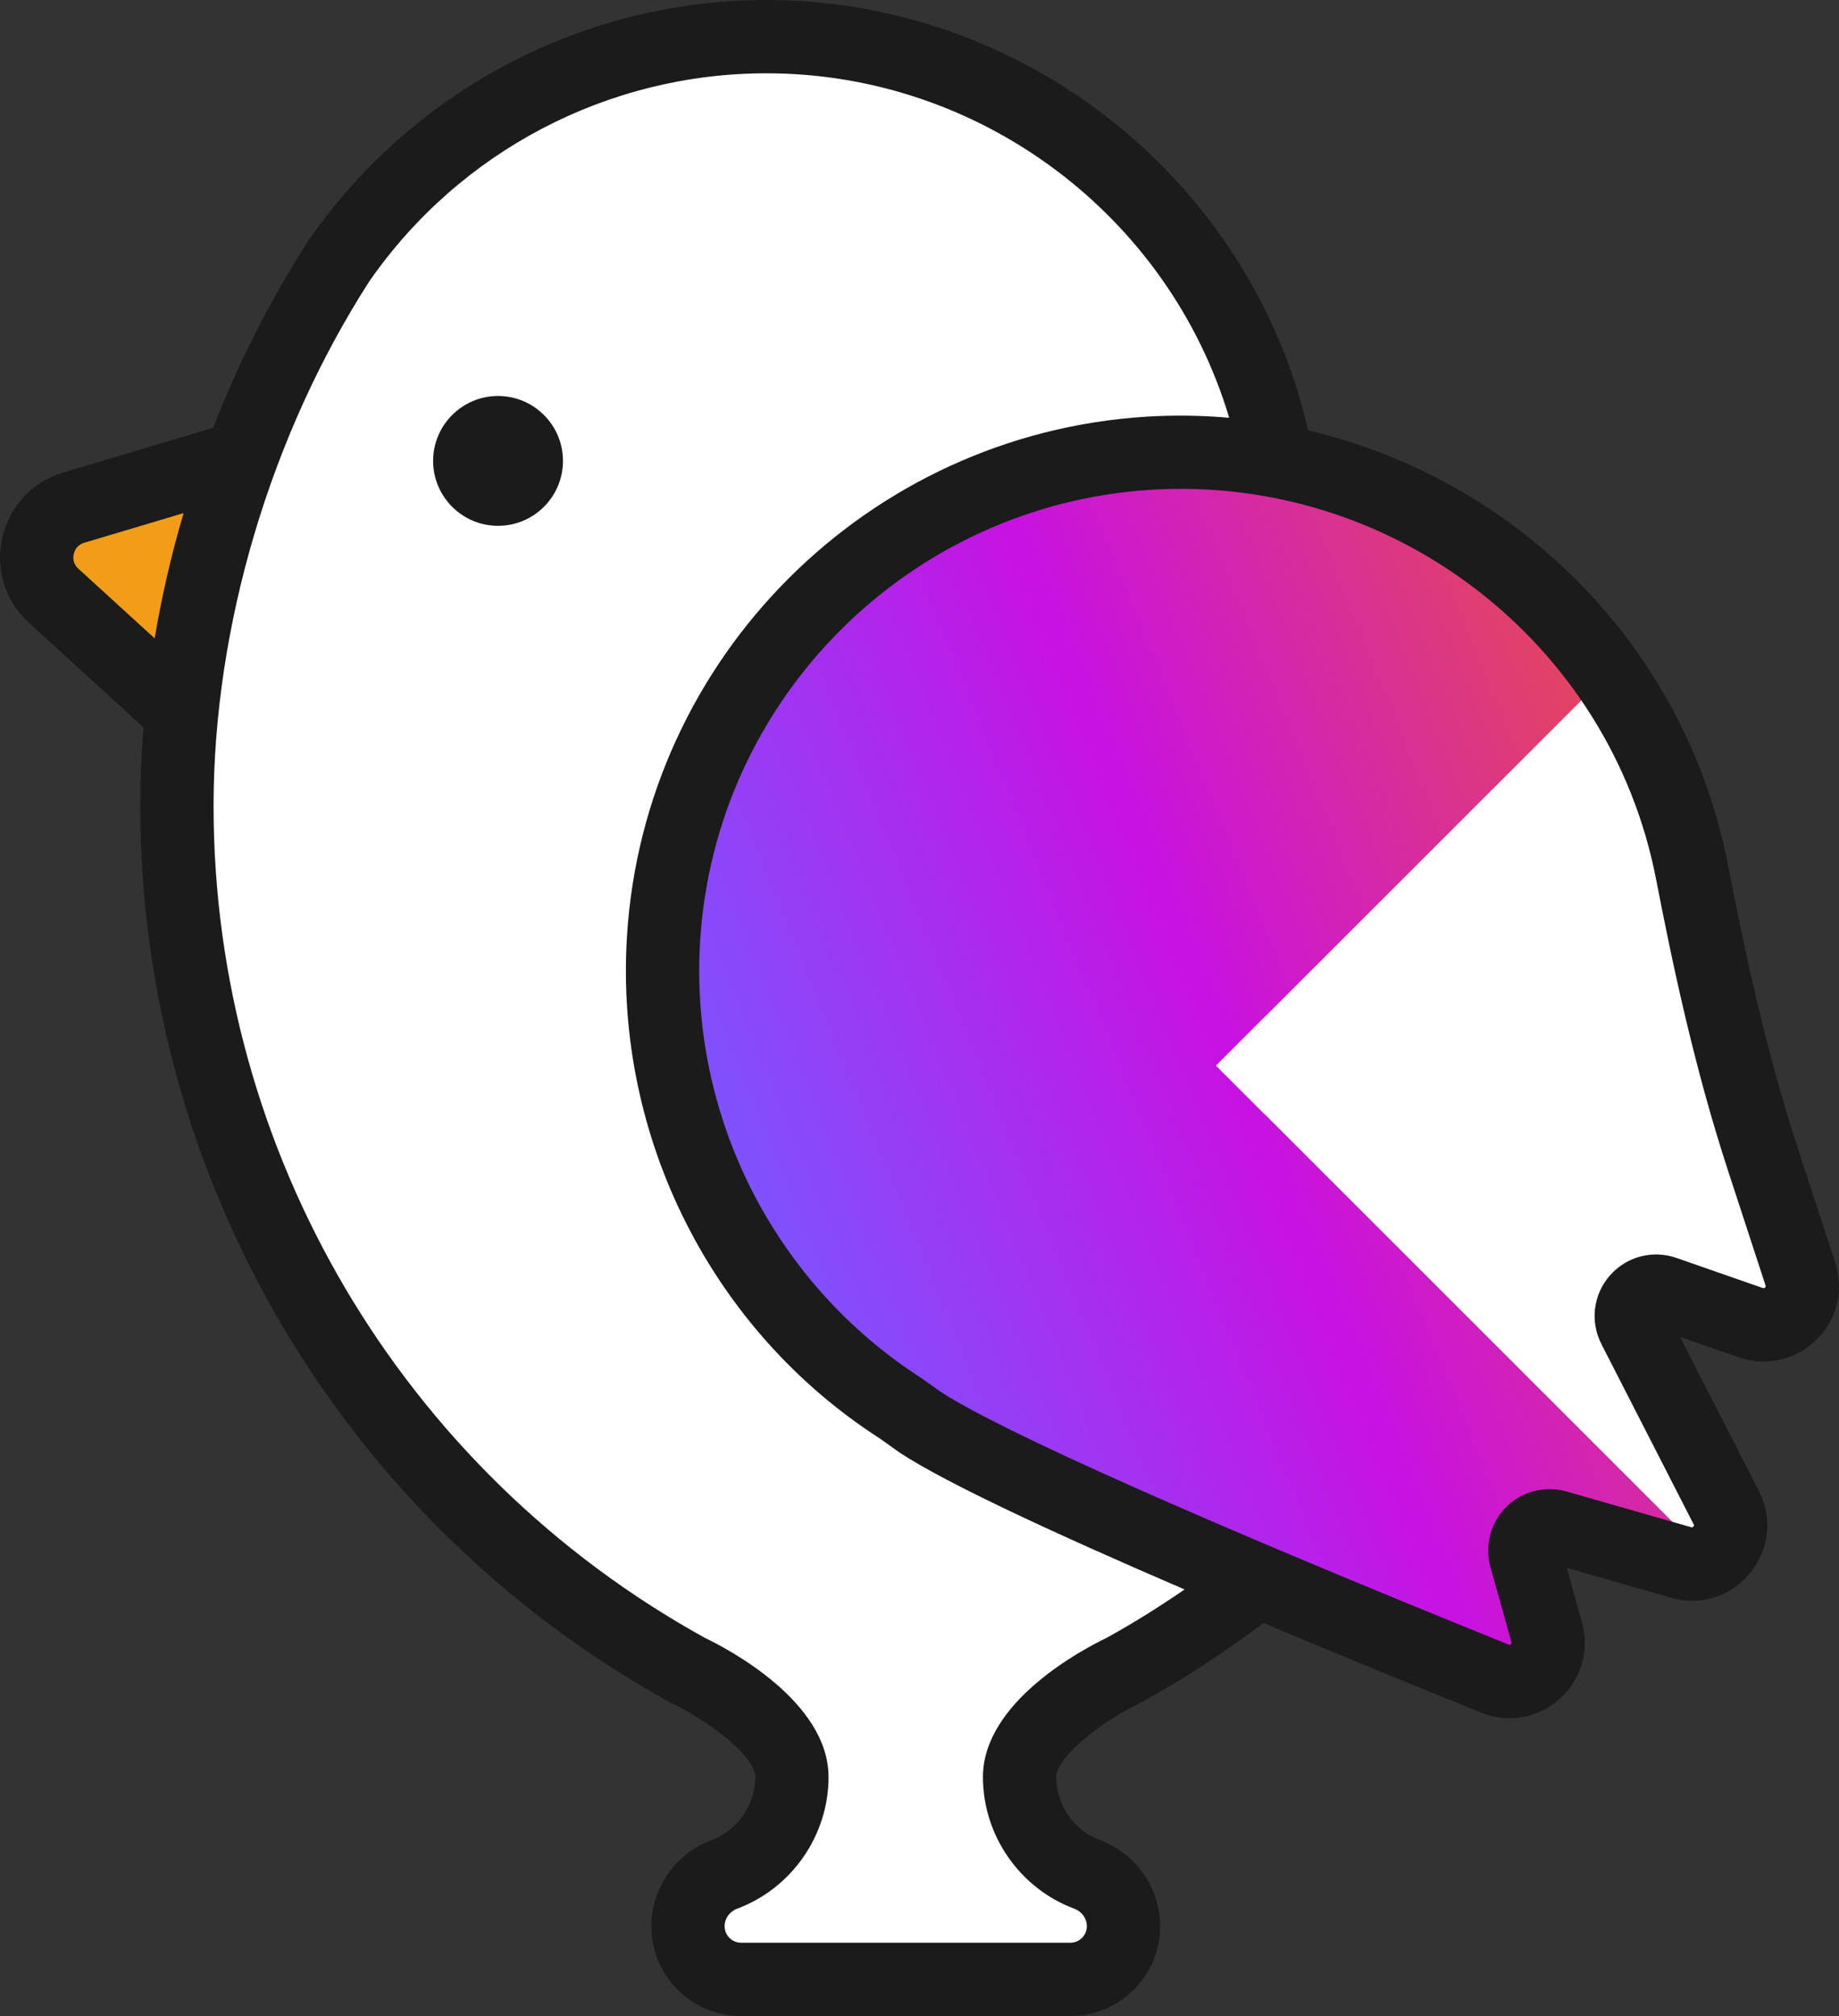
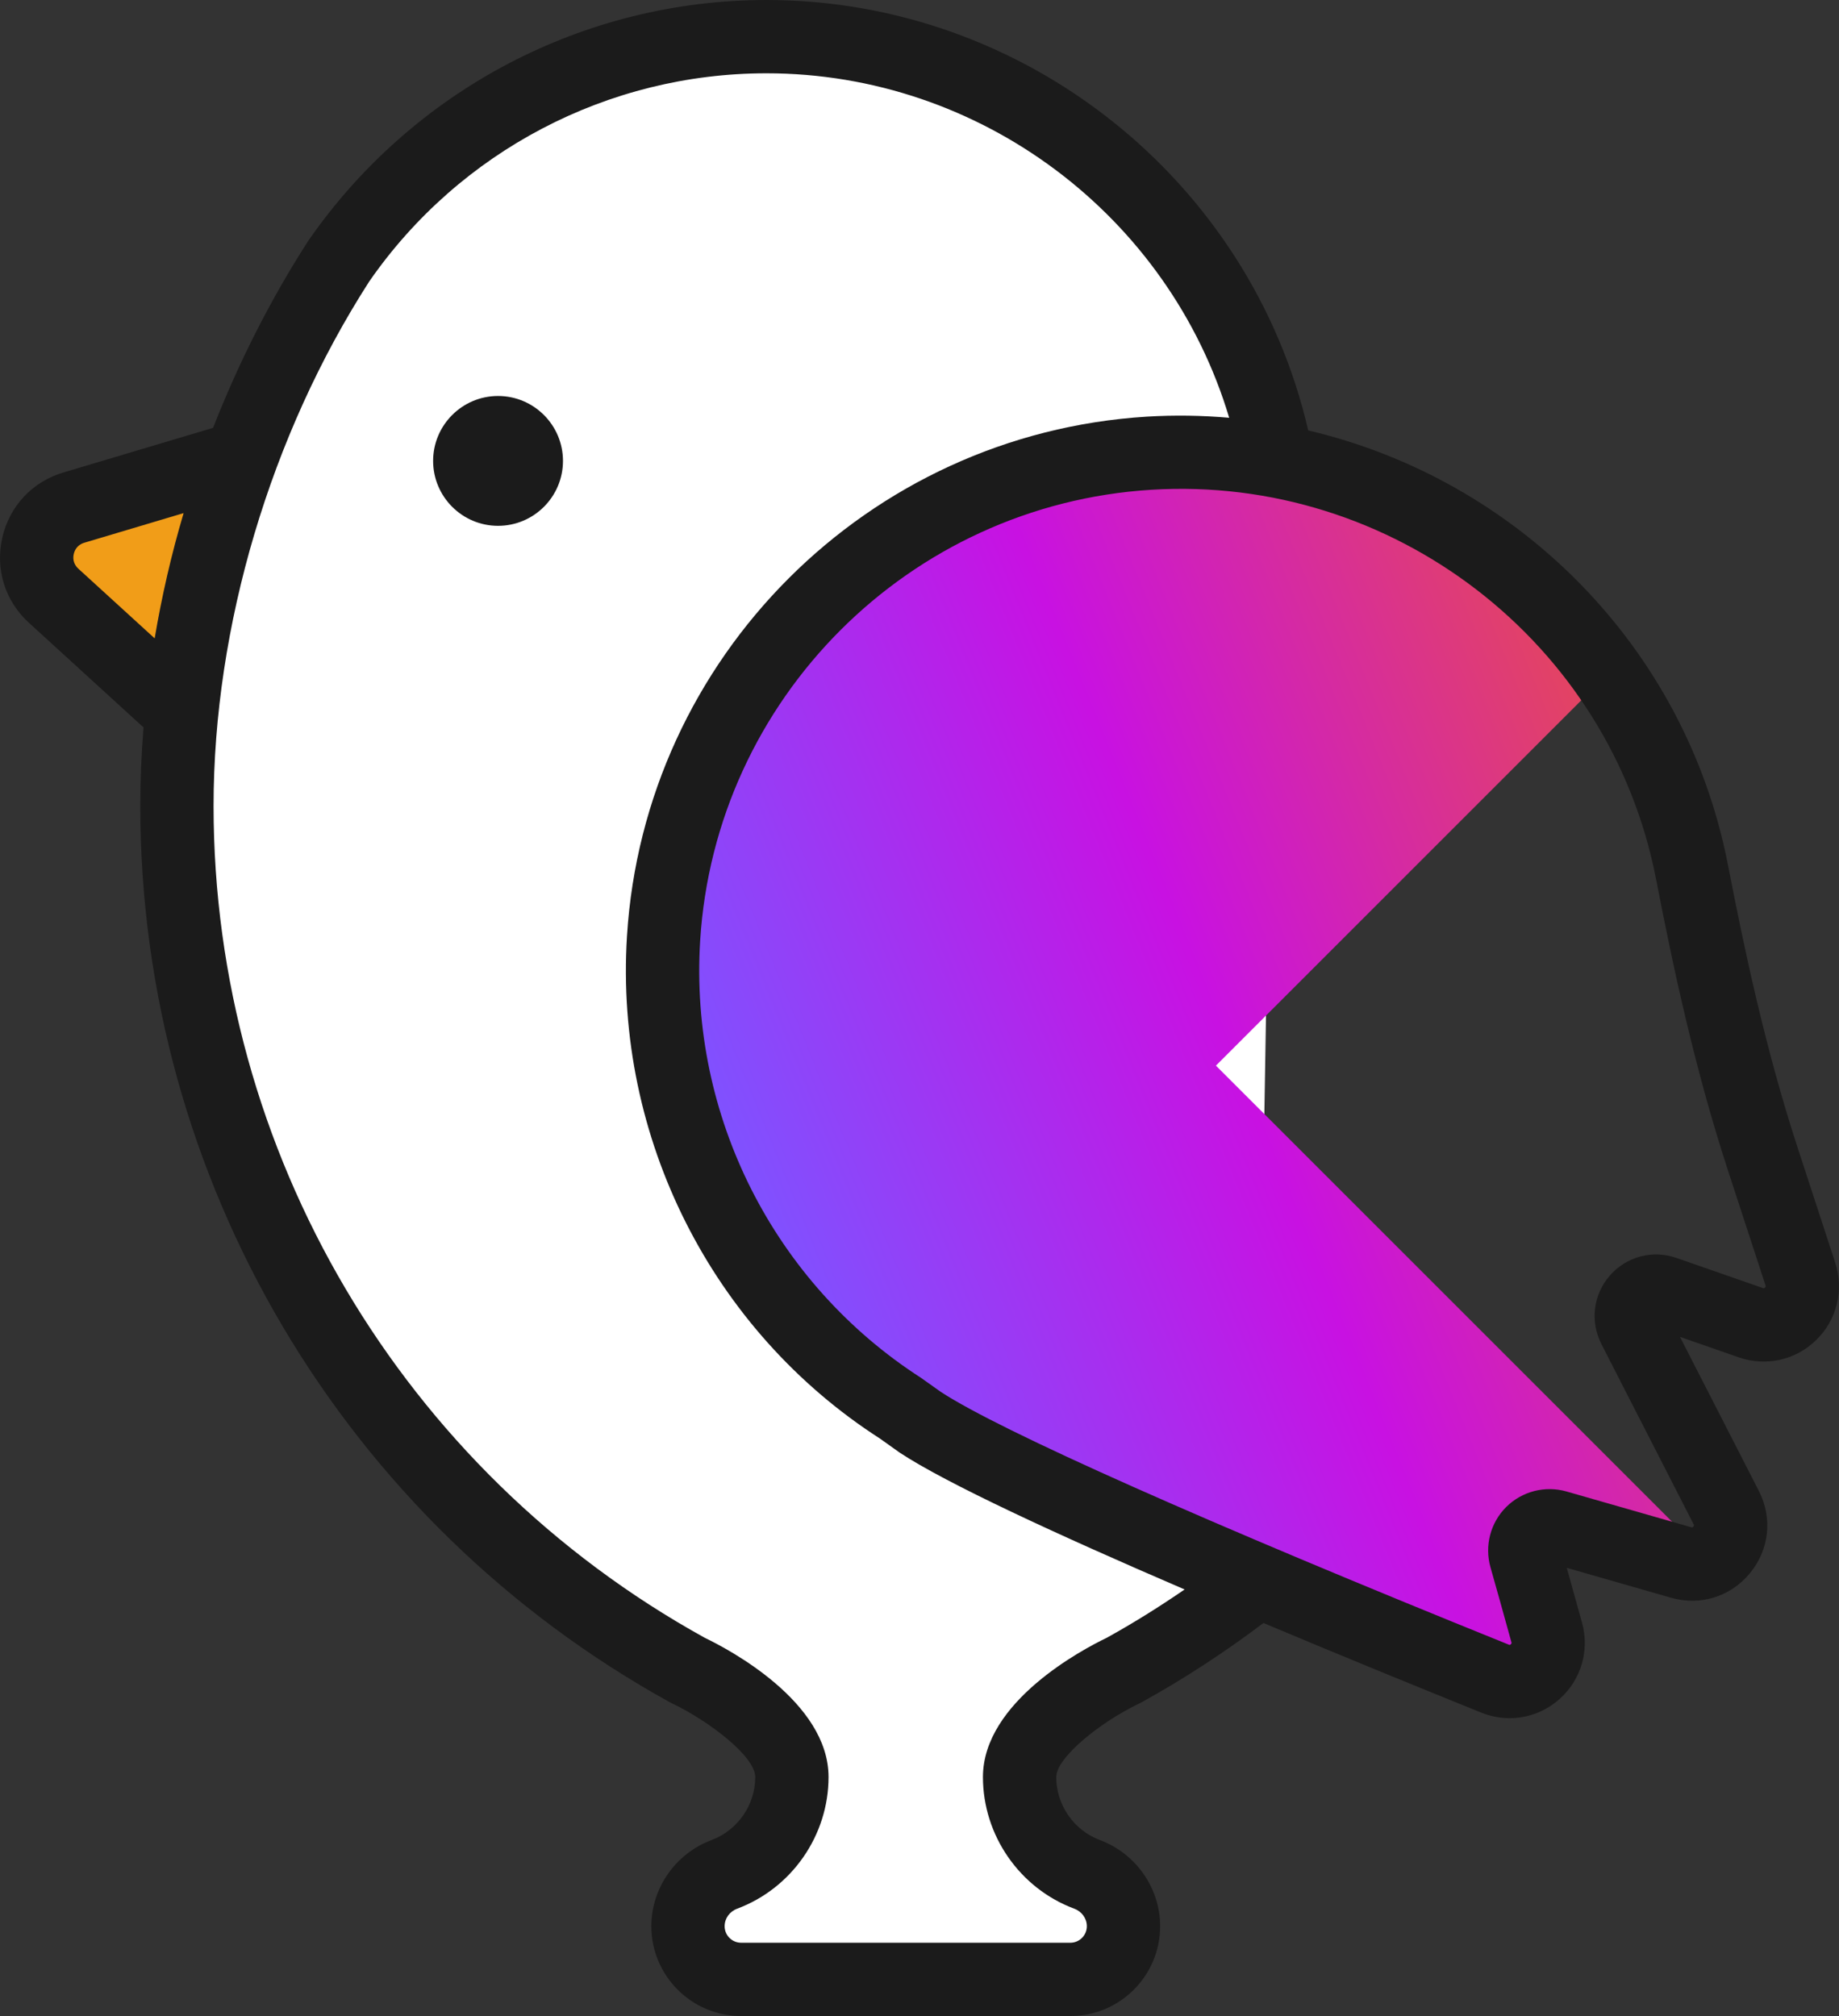
<svg xmlns="http://www.w3.org/2000/svg" id="_レイヤー_2" viewBox="0 0 82.732 90.709">
  <rect x="0" y="0" width="82.732" height="90.709" fill="#333333" stroke="none" />
  <defs>
    <style>.cls-1{fill:#1b1b1b;}.cls-1,.cls-2,.cls-3,.cls-4{stroke-width:0px;}.cls-2{fill:url(#_名称未設定グラデーション_6);}.cls-3{fill:#f19d18;}.cls-4{fill:#fff;}</style>
    <linearGradient id="_名称未設定グラデーション_6" x1="35.098" y1="57.509" x2="76.837" y2="40.504" gradientUnits="userSpaceOnUse">
      <stop offset="0" stop-color="#7f52ff" />
      <stop offset=".5" stop-color="#c811e2" />
      <stop offset="1" stop-color="#e54857" />
    </linearGradient>
  </defs>
  <g id="_レイヤー_1-2">
-     <path class="cls-4" d="M56.529,71.196c-1.881,1.476-3.883,2.803-5.99,3.964,0,0-4.669,2.214-4.669,4.795,0,2.006,1.263,3.716,3.037,4.38.979.366,1.637,1.288,1.637,2.334h0c0,1.32-1.07,2.391-2.391,2.391h-14.811c-1.32,0-2.391-1.07-2.391-2.391h0c0-1.045.658-1.968,1.637-2.334,1.774-.663,3.037-2.374,3.037-4.38,0-2.581-4.669-4.795-4.669-4.795-13.709-7.555-22.997-22.139-22.997-38.9,0-8.835,2.847-17.615,7.295-24.533h0C19.474,5.637,26.511,1.649,34.481,1.649c11.294,0,20.717,8.011,22.896,18.661" />
-     <path class="cls-4" d="M77.659,67.829l-4.149-8.104c-.461-.9.412-1.901,1.366-1.568l3.886,1.355c1.362.475,2.68-.816,2.231-2.188l-1.69-5.171c-1.379-4.22-2.339-8.556-3.185-12.914-.634-3.267-1.952-6.289-3.794-8.917l-17.624,17.624,22.211,22.211c.782-.418,1.218-1.406.746-2.327Z" />
+     <path class="cls-4" d="M56.529,71.196c-1.881,1.476-3.883,2.803-5.99,3.964,0,0-4.669,2.214-4.669,4.795,0,2.006,1.263,3.716,3.037,4.38.979.366,1.637,1.288,1.637,2.334c0,1.32-1.07,2.391-2.391,2.391h-14.811c-1.32,0-2.391-1.07-2.391-2.391h0c0-1.045.658-1.968,1.637-2.334,1.774-.663,3.037-2.374,3.037-4.38,0-2.581-4.669-4.795-4.669-4.795-13.709-7.555-22.997-22.139-22.997-38.9,0-8.835,2.847-17.615,7.295-24.533h0C19.474,5.637,26.511,1.649,34.481,1.649c11.294,0,20.717,8.011,22.896,18.661" />
    <path class="cls-2" d="M54.702,47.946l17.624-17.624c-2.579-3.679-6.189-6.58-10.413-8.284-3.13-1.263-6.595-1.872-10.226-1.646-6.49.403-12.305,3.529-16.306,8.232-3.174,3.731-5.208,8.453-5.528,13.601-.225,3.631.39,7.091,1.652,10.221,1.704,4.225,4.603,7.835,8.283,10.414.253.177.502.359.762.526l.837.598c3.71,2.453,17.735,8.259,25.871,11.544,1.336.539,2.708-.684,2.328-2.073-.319-1.165-.666-2.4-.945-3.385-.238-.842.536-1.618,1.378-1.376,1.531.439,3.722,1.068,5.612,1.609.471.135.913.054,1.283-.144l-22.211-22.211Z" />
    <path class="cls-3" d="M10.367,20.738l-7.045,2.101c-1.741.519-2.25,2.74-.908,3.965l5.546,5.065" />
    <path class="cls-1" d="M22.406,17.817c-1.611,0-2.921,1.311-2.921,2.921,0,1.611,1.31,2.921,2.921,2.921,1.611,0,2.921-1.31,2.921-2.921,0-1.611-1.31-2.921-2.921-2.921Z" />
    <path class="cls-1" d="M81.712,60.288c.928-.91,1.253-2.242.849-3.477l-1.689-5.171c-1.444-4.416-2.395-8.906-3.134-12.716-1.909-9.839-9.494-17.352-18.885-19.558C56.251,8.109,46.104,0,34.481,0c-8.208,0-15.902,4.033-20.613,10.835-1.705,2.65-3.134,5.481-4.282,8.415l-6.736,2.009c-1.395.416-2.421,1.511-2.746,2.93s.122,2.852,1.197,3.833l5.155,4.707c-.094,1.178-.145,2.356-.145,3.531,0,16.779,9.139,32.238,23.85,40.345l.089.045c1.556.738,3.727,2.353,3.727,3.306,0,1.256-.79,2.395-1.967,2.835-1.619.606-2.708,2.164-2.708,3.878,0,2.227,1.812,4.039,4.04,4.039h14.811c2.227,0,4.039-1.812,4.039-4.039,0-1.714-1.089-3.272-2.709-3.878-1.176-.44-1.965-1.579-1.965-2.835,0-.873,1.969-2.465,3.727-3.306l.089-.045c1.912-1.053,3.756-2.26,5.506-3.58,3.289,1.384,6.676,2.771,9.799,4.032.415.167.848.25,1.276.25.812,0,1.61-.295,2.244-.86.969-.862,1.358-2.176,1.015-3.429-.227-.828-.468-1.691-.688-2.475l4.688,1.345c1.32.377,2.68-.045,3.552-1.105.873-1.061,1.026-2.48.399-3.703l-3.547-6.929,2.64.92c1.226.427,2.564.128,3.492-.781ZM3.525,25.588c-.258-.236-.24-.516-.206-.662.033-.147.139-.407.473-.506l4.468-1.333c-.551,1.855-.982,3.739-1.302,5.635l-3.434-3.135ZM49.784,73.693c-1.037.498-5.564,2.868-5.564,6.262,0,2.624,1.651,5.005,4.108,5.924.344.129.566.439.566.79,0,.409-.333.742-.742.742h-14.811c-.409,0-.742-.333-.742-.742,0-.351.222-.661.565-.79,2.458-.919,4.11-3.3,4.11-5.924,0-3.395-4.527-5.765-5.564-6.262-13.634-7.533-22.102-21.873-22.102-37.433,0-8.073,2.564-16.69,7.002-23.594,4.063-5.866,10.743-9.368,17.87-9.368,9.635,0,18.104,6.414,20.818,15.499-1.22-.106-2.461-.127-3.715-.05-12.548.779-22.598,10.829-23.377,23.377-.563,9.064,3.824,17.743,11.384,22.605l.885.63c2.077,1.373,7.07,3.683,12.818,6.157-1.138.781-2.308,1.514-3.51,2.178ZM72.043,60.476l4.148,8.105c.016.031.029.056-.01.105-.04.048-.065.039-.097.03l-5.613-1.609c-.961-.275-2.001-.008-2.711.699-.709.707-.981,1.746-.707,2.713.278.981.623,2.212.941,3.37.008.029.015.056-.027.094-.041.037-.065.027-.093.015-13.593-5.489-22.903-9.632-25.556-11.376l-.877-.623c-6.622-4.261-10.432-11.798-9.943-19.672.676-10.891,9.399-19.614,20.29-20.29,10.863-.672,20.643,6.853,22.713,17.515.758,3.91,1.737,8.525,3.236,13.112l1.689,5.171c.01.029.019.056-.023.097-.043.041-.068.032-.097.022l-3.886-1.355c-1.072-.375-2.252-.063-3,.796-.747.858-.895,2.067-.376,3.08Z" />
  </g>
</svg>